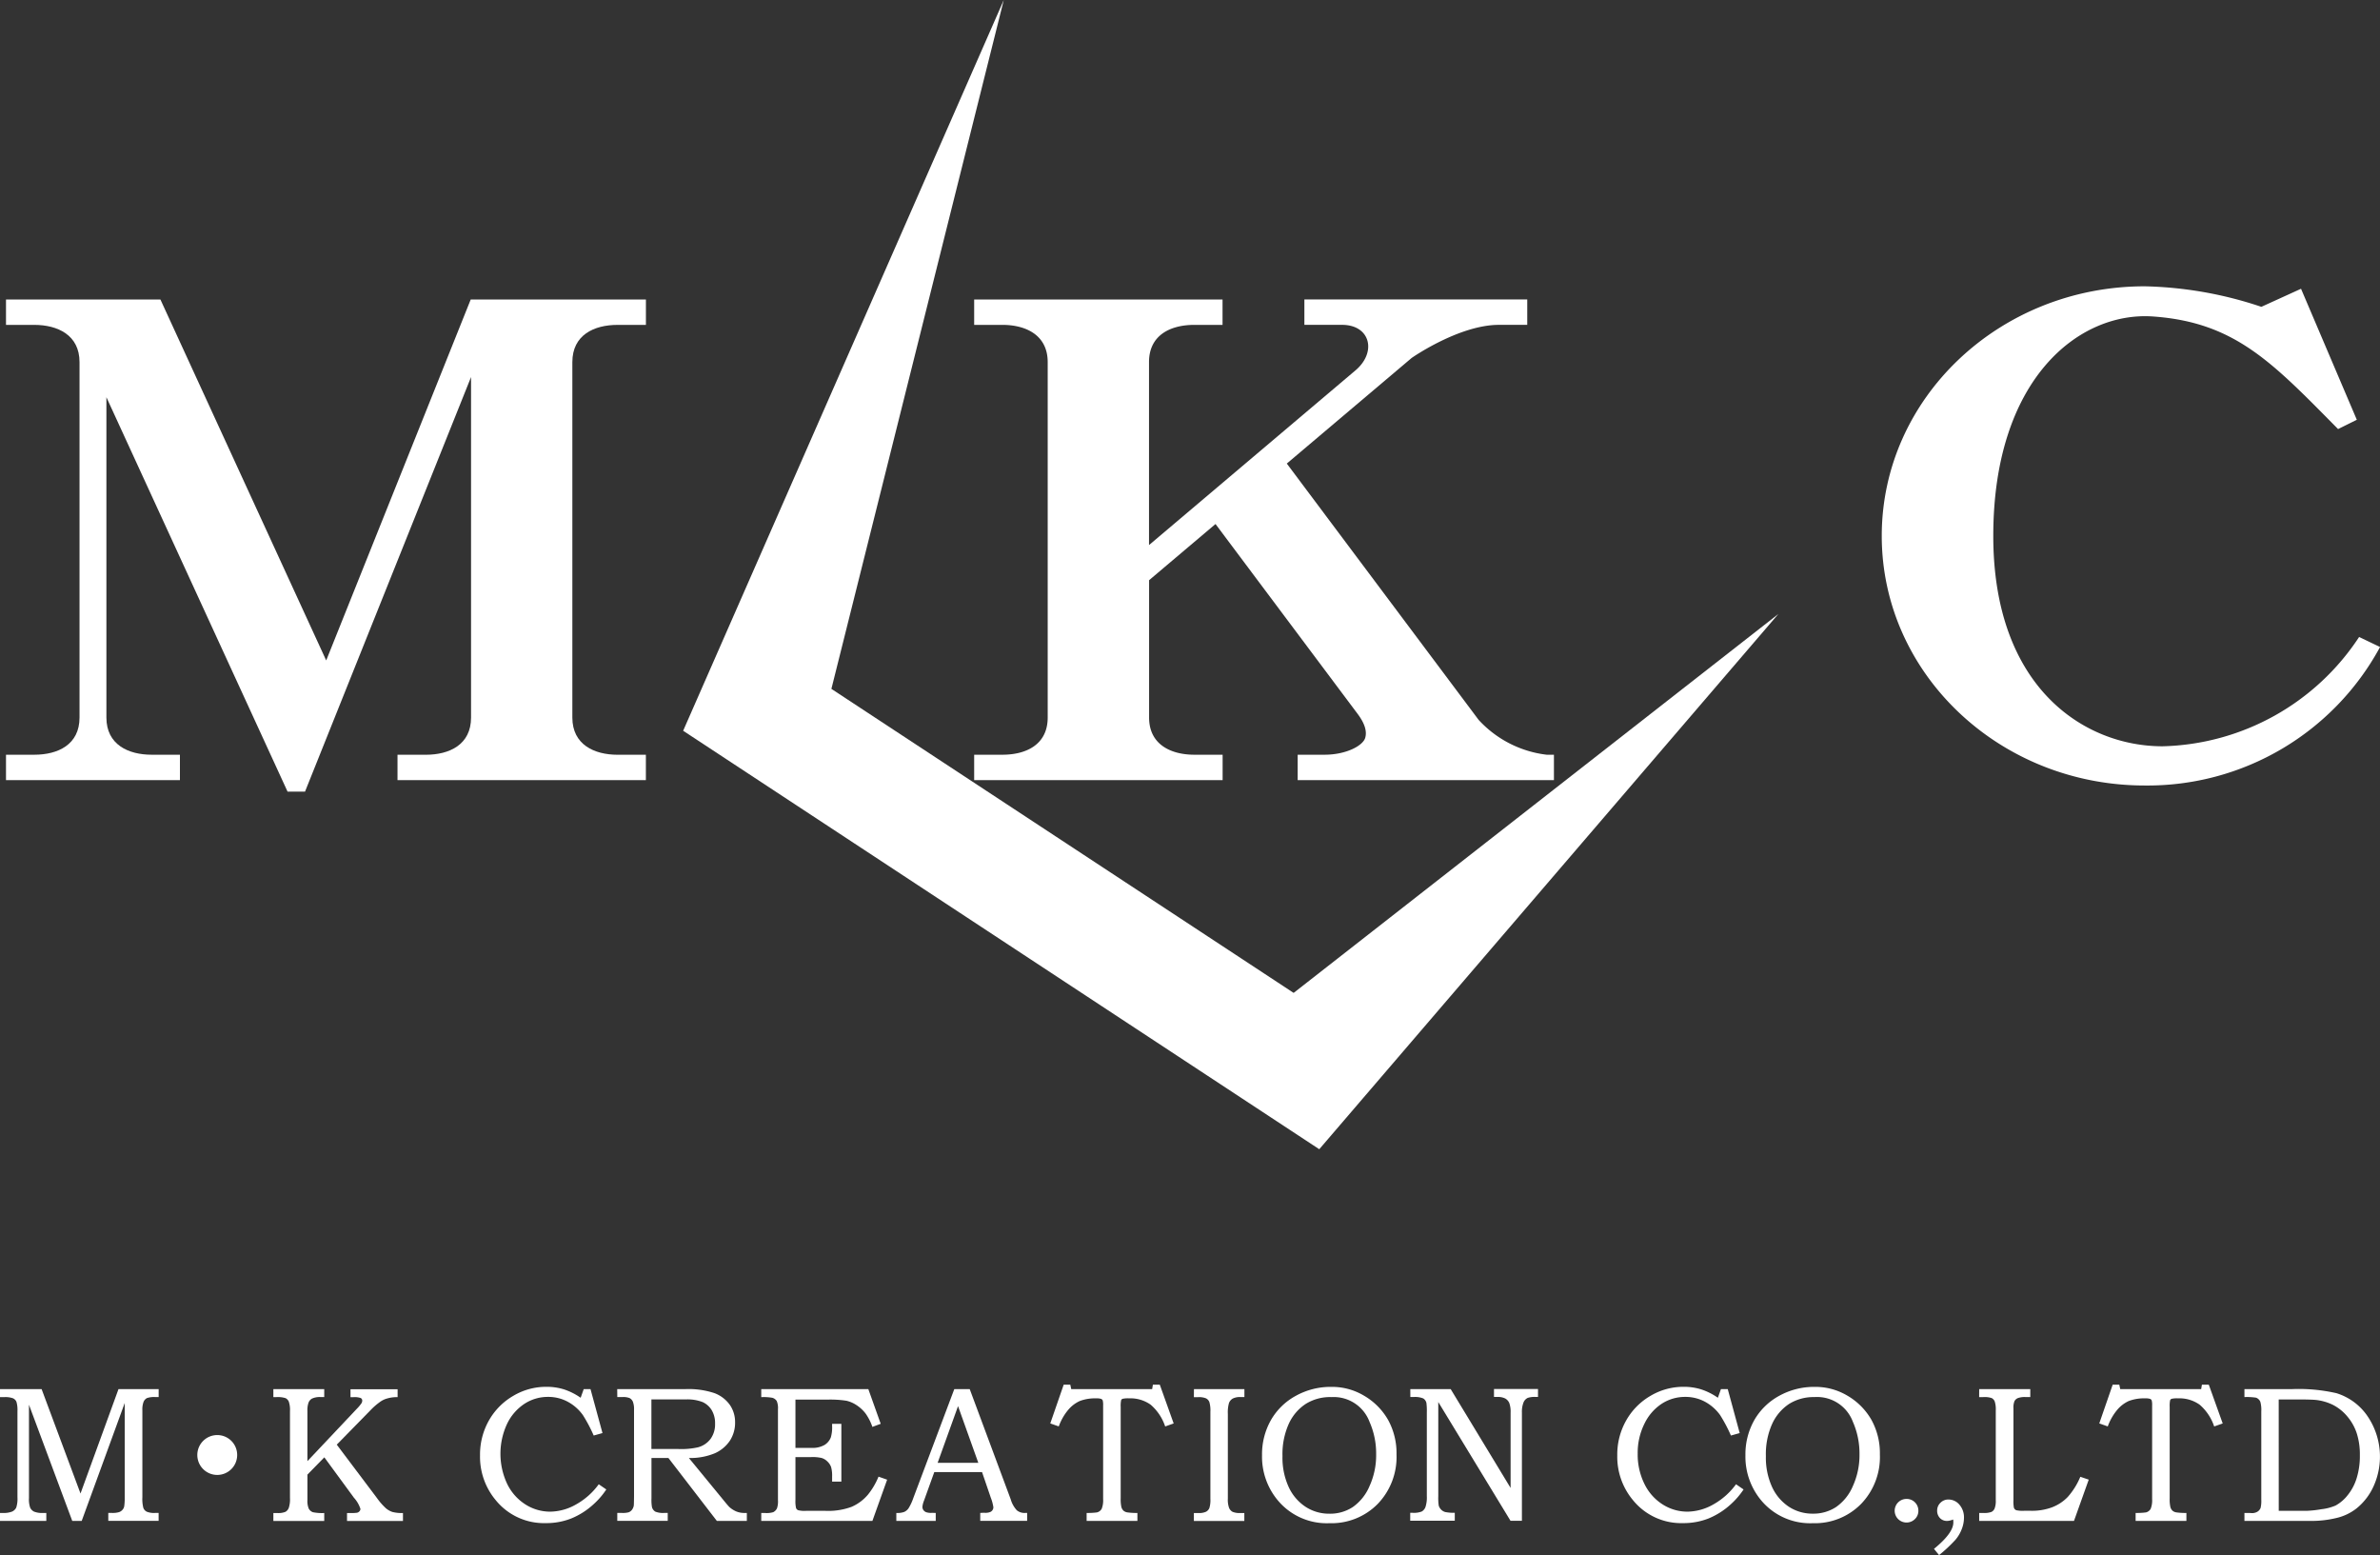
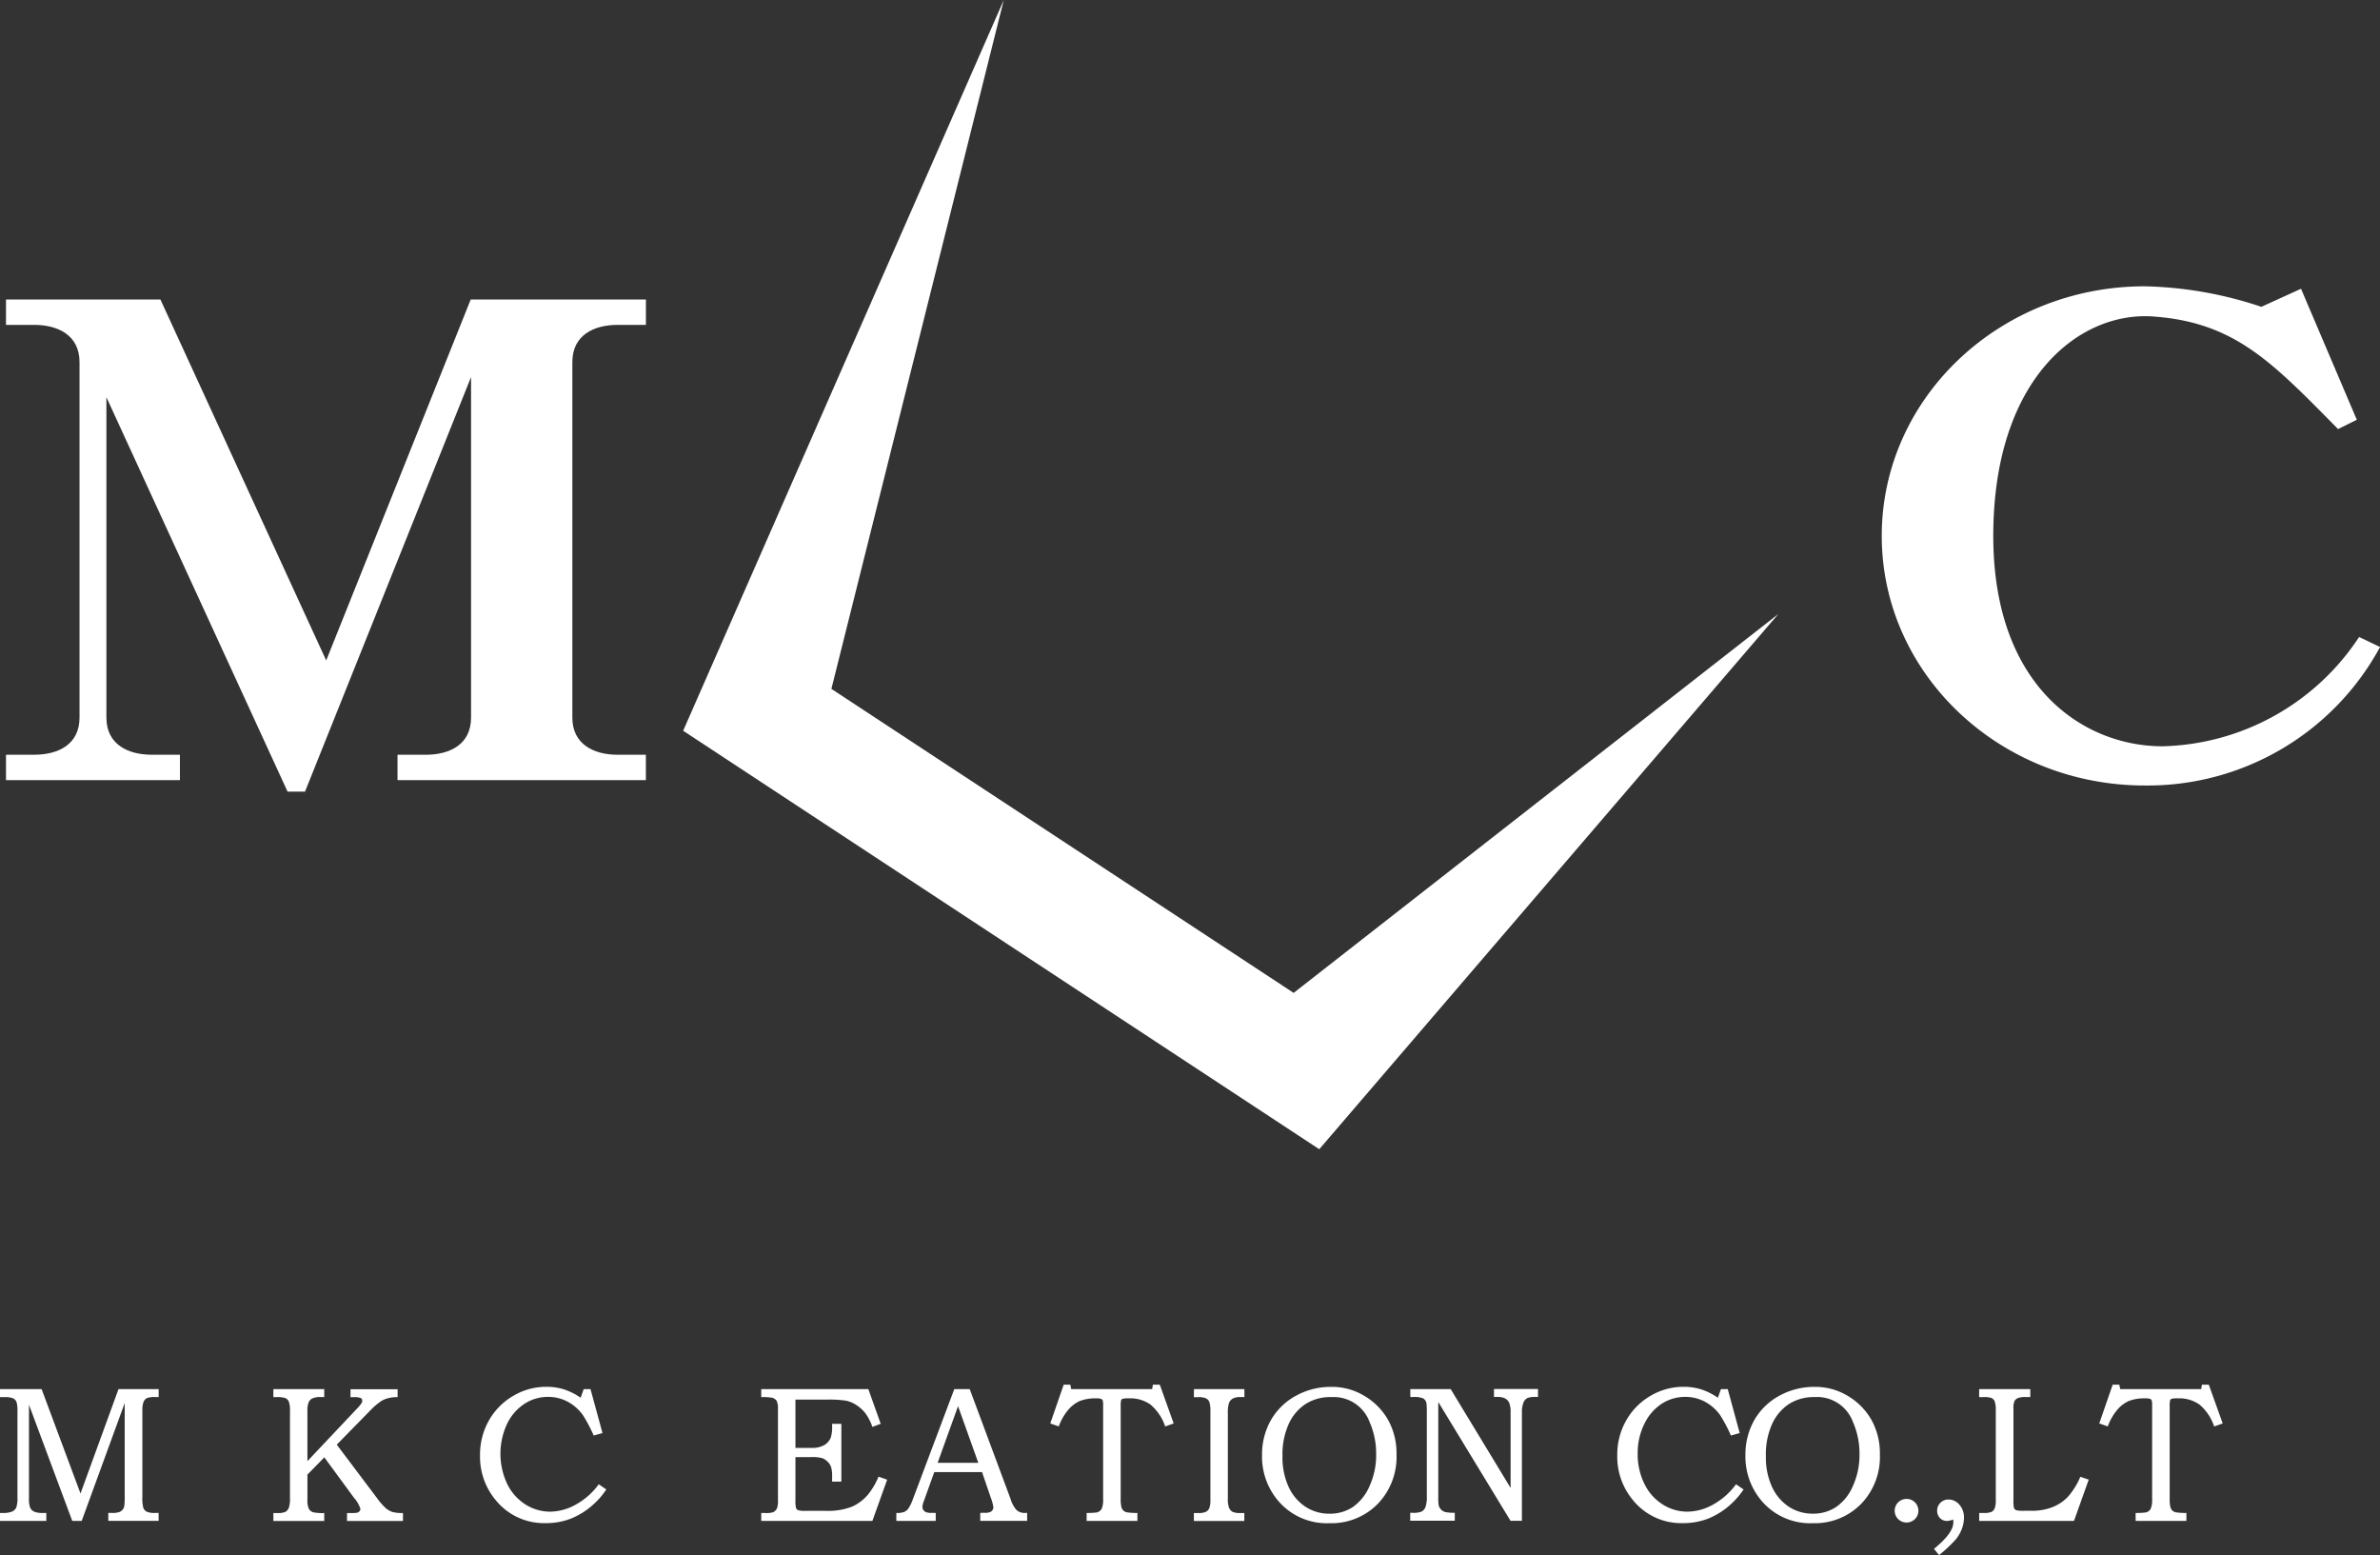
<svg xmlns="http://www.w3.org/2000/svg" height="97.987" viewBox="0 0 150 97.987" width="150">
  <rect x="0" y="0" width="150" height="97.987" fill="#333333" stroke="none" />
  <g fill="#fff">
    <path d="m140.917 222.614h2.623l2.451 6.577 2.394-6.577h2.532v.5h-.217a1.368 1.368 0 0 0 -.522.065.482.482 0 0 0 -.21.231 1.369 1.369 0 0 0 -.078.543v5.476a2.219 2.219 0 0 0 .063.673.445.445 0 0 0 .208.233 1.212 1.212 0 0 0 .539.08h.214v.5h-3.172v-.5h.226a1.409 1.409 0 0 0 .444-.048.487.487 0 0 0 .231-.157.432.432 0 0 0 .105-.229 3.472 3.472 0 0 0 .029-.381v-6.11l-2.711 7.428h-.595l-2.728-7.321v5.881a1.6 1.6 0 0 0 .076.608.542.542 0 0 0 .241.245 1.385 1.385 0 0 0 .587.086h.189v.5h-2.921v-.5h.166a1.483 1.483 0 0 0 .6-.088.538.538 0 0 0 .26-.252 1.81 1.81 0 0 0 .076-.646v-5.422a1.808 1.808 0 0 0 -.065-.6.433.433 0 0 0 -.218-.218 1.4 1.4 0 0 0 -.539-.073h-.285z" transform="translate(-140.917 -135.086)" />
-     <path d="m149.933 225.384a1.256 1.256 0 1 1 -1.256-1.256 1.253 1.253 0 0 1 1.256 1.256z" transform="translate(-134.985 -133.705)" />
+     <path d="m149.933 225.384z" transform="translate(-134.985 -133.705)" />
    <path d="m149.928 222.614h3.206v.5h-.226a1.159 1.159 0 0 0 -.553.1.5.5 0 0 0 -.226.3 1.472 1.472 0 0 0 -.055.486v3.153l3.122-3.308a2.491 2.491 0 0 0 .287-.344.317.317 0 0 0 .046-.163.176.176 0 0 0 -.1-.164 1.181 1.181 0 0 0 -.451-.054h-.189v-.5h2.969v.5a2.082 2.082 0 0 0 -.637.078 1.378 1.378 0 0 0 -.451.208 4.418 4.418 0 0 0 -.518.432l-2.228 2.275 2.541 3.375a4.059 4.059 0 0 0 .549.627 1.236 1.236 0 0 0 .417.239 2.353 2.353 0 0 0 .665.067v.5h-3.526v-.5h.208a2.671 2.671 0 0 0 .417-.017.285.285 0 0 0 .161-.094.228.228 0 0 0 .059-.149 1.931 1.931 0 0 0 -.411-.706l-1.864-2.543-1.065 1.088v1.589a1.264 1.264 0 0 0 .084.558.5.5 0 0 0 .256.222 2.828 2.828 0 0 0 .719.052v.5h-3.206v-.5h.249a1.168 1.168 0 0 0 .512-.075.482.482 0 0 0 .21-.249 1.732 1.732 0 0 0 .076-.616v-5.484a1.623 1.623 0 0 0 -.073-.591.435.435 0 0 0 -.208-.224 1.624 1.624 0 0 0 -.583-.065h-.184z" transform="translate(-132.699 -135.086)" />
    <path d="m163.273 222.681h.428l.755 2.769-.554.155a9.6 9.6 0 0 0 -.679-1.285 2.812 2.812 0 0 0 -.948-.839 2.576 2.576 0 0 0 -1.252-.31 2.691 2.691 0 0 0 -1.48.432 3.128 3.128 0 0 0 -1.1 1.266 4.455 4.455 0 0 0 .008 3.788 3.163 3.163 0 0 0 1.151 1.292 2.9 2.9 0 0 0 1.566.453 3.356 3.356 0 0 0 1.618-.453 4.42 4.42 0 0 0 1.434-1.273l.476.327a4.815 4.815 0 0 1 -.8.929 4.692 4.692 0 0 1 -1.411.9 4.286 4.286 0 0 1 -1.606.292 3.911 3.911 0 0 1 -3.141-1.434 4.26 4.26 0 0 1 -1-2.834 4.36 4.36 0 0 1 .553-2.187 4.158 4.158 0 0 1 1.528-1.556 4.044 4.044 0 0 1 2.1-.577 3.624 3.624 0 0 1 1.117.164 3.994 3.994 0 0 1 1.044.526z" transform="translate(-126.484 -135.153)" />
-     <path d="m161.262 222.614h4.285a5.178 5.178 0 0 1 1.847.254 2.1 2.1 0 0 1 .96.73 1.894 1.894 0 0 1 .337 1.111 2.07 2.07 0 0 1 -.327 1.153 2.236 2.236 0 0 1 -.946.792 4.037 4.037 0 0 1 -1.639.3l2.2 2.679c.18.222.3.359.352.411a1.581 1.581 0 0 0 .438.279 1.332 1.332 0 0 0 .514.094h.149v.5h-1.891l-3.053-3.964h-1.067v2.558a2.624 2.624 0 0 0 .031.535.48.48 0 0 0 .21.287 1.3 1.3 0 0 0 .568.082h.216v.5h-3.18v-.5h.287a1.412 1.412 0 0 0 .43-.04.476.476 0 0 0 .2-.145.645.645 0 0 0 .122-.266c.008-.044.013-.243.017-.6v-5.436a1.347 1.347 0 0 0 -.071-.518.478.478 0 0 0 -.2-.227 1.017 1.017 0 0 0 -.444-.069h-.34zm2.155.65v3.124h1.711a4.8 4.8 0 0 0 1.222-.107 1.461 1.461 0 0 0 .79-.524 1.553 1.553 0 0 0 .289-.969 1.589 1.589 0 0 0 -.208-.843 1.309 1.309 0 0 0 -.568-.511 2.611 2.611 0 0 0 -1.076-.17z" transform="translate(-122.362 -135.086)" />
    <path d="m166.01 222.614h6.749l.78 2.185-.524.195a3.325 3.325 0 0 0 -.428-.841 2.3 2.3 0 0 0 -.558-.52 1.914 1.914 0 0 0 -.656-.287 6.612 6.612 0 0 0 -1.195-.071h-2.013v3.042h1a1.535 1.535 0 0 0 .837-.187.979.979 0 0 0 .39-.467 2.192 2.192 0 0 0 .084-.727v-.136h.583v3.642h-.583v-.315a2.032 2.032 0 0 0 -.063-.6.889.889 0 0 0 -.229-.348.869.869 0 0 0 -.361-.224 2.5 2.5 0 0 0 -.658-.059h-1v2.7a1.935 1.935 0 0 0 .038.512.245.245 0 0 0 .128.134 1.583 1.583 0 0 0 .489.042h1.245a4.246 4.246 0 0 0 1.631-.25 2.812 2.812 0 0 0 1.034-.765 4.528 4.528 0 0 0 .671-1.14l.543.191-.929 2.6h-7.005v-.5h.239a1.446 1.446 0 0 0 .516-.052.521.521 0 0 0 .239-.249 1.376 1.376 0 0 0 .059-.514v-5.721a1.143 1.143 0 0 0 -.078-.522.494.494 0 0 0 -.268-.2 3.018 3.018 0 0 0 -.707-.042z" transform="translate(-118.032 -135.086)" />
    <path d="m174.115 222.614h.973l2.583 6.942a1.735 1.735 0 0 0 .384.692.759.759 0 0 0 .52.168h.132v.5h-2.956v-.5c.1-.008.189-.01.279-.01a.769.769 0 0 0 .377-.061.332.332 0 0 0 .172-.285 2.781 2.781 0 0 0 -.166-.614l-.549-1.606h-3.009l-.648 1.8a1.386 1.386 0 0 0 -.1.386.348.348 0 0 0 .061.208.4.4 0 0 0 .17.134.944.944 0 0 0 .344.044c.109 0 .2 0 .264.006v.5h-2.484v-.5a1.309 1.309 0 0 0 .5-.067.676.676 0 0 0 .266-.222 3.1 3.1 0 0 0 .3-.639zm-1.05 4.644h2.564l-1.277-3.572z" transform="translate(-113.971 -135.086)" />
    <path d="m176.388 222.468h.417l.059.279h5.1l.046-.279h.436l.874 2.442-.535.189a3.108 3.108 0 0 0 -.916-1.371 2.2 2.2 0 0 0 -1.358-.4 1.582 1.582 0 0 0 -.411.029.155.155 0 0 0 -.092.092 1.744 1.744 0 0 0 -.027.417v5.761a2.265 2.265 0 0 0 .044.553.508.508 0 0 0 .128.222.486.486 0 0 0 .229.109 3.979 3.979 0 0 0 .652.038v.5h-3.2v-.5a4.307 4.307 0 0 0 .65-.034.467.467 0 0 0 .3-.228 1.465 1.465 0 0 0 .09-.618v-5.881a1.169 1.169 0 0 0 -.027-.333.186.186 0 0 0 -.1-.092.874.874 0 0 0 -.306-.034 2.691 2.691 0 0 0 -1.04.168 2.078 2.078 0 0 0 -.734.564 3.436 3.436 0 0 0 -.589 1.036l-.535-.189z" transform="translate(-109.349 -135.219)" />
    <path d="m180.273 222.614h3.18v.5h-.245a.993.993 0 0 0 -.5.1.563.563 0 0 0 -.226.271 2.142 2.142 0 0 0 -.073.686v5.352a1.5 1.5 0 0 0 .078.574.511.511 0 0 0 .216.247 1.144 1.144 0 0 0 .5.077h.245v.5h-3.18v-.5h.264a1.068 1.068 0 0 0 .5-.08.463.463 0 0 0 .212-.231 1.712 1.712 0 0 0 .065-.585v-5.478a1.91 1.91 0 0 0 -.065-.619.445.445 0 0 0 -.212-.233 1.17 1.17 0 0 0 -.5-.075h-.264z" transform="translate(-105.024 -135.086)" />
    <path d="m186.877 222.54a3.931 3.931 0 0 1 2.055.547 4.141 4.141 0 0 1 1.528 1.53 4.342 4.342 0 0 1 .533 2.18 4.262 4.262 0 0 1 -1.191 3.124 4.085 4.085 0 0 1 -3.038 1.208 4.012 4.012 0 0 1 -3.264-1.453 4.29 4.29 0 0 1 -.983-2.832 4.376 4.376 0 0 1 .554-2.2 4.017 4.017 0 0 1 1.572-1.539 4.523 4.523 0 0 1 2.234-.565zm0 .643a2.9 2.9 0 0 0 -1.6.426 2.969 2.969 0 0 0 -1.071 1.252 4.651 4.651 0 0 0 -.4 2.04 4.42 4.42 0 0 0 .4 1.969 2.98 2.98 0 0 0 1.065 1.233 2.706 2.706 0 0 0 1.5.428 2.594 2.594 0 0 0 1.466-.419 3.054 3.054 0 0 0 1.055-1.321 4.692 4.692 0 0 0 .417-2 4.926 4.926 0 0 0 -.417-2.048 2.409 2.409 0 0 0 -2.415-1.558z" transform="translate(-102.977 -135.153)" />
    <path d="m187.405 222.614h2.545l3.776 6.227v-4.741a1.621 1.621 0 0 0 -.084-.612.6.6 0 0 0 -.249-.281 1.027 1.027 0 0 0 -.5-.1h-.214v-.5h2.774v.5h-.147a1.381 1.381 0 0 0 -.5.059.544.544 0 0 0 -.273.306 1.636 1.636 0 0 0 -.094.623v6.814h-.719l-4.552-7.482v5.929a3.258 3.258 0 0 0 .029.6.611.611 0 0 0 .151.25.573.573 0 0 0 .26.153 2.8 2.8 0 0 0 .6.048v.5h-2.809v-.5h.149a1.36 1.36 0 0 0 .579-.082.544.544 0 0 0 .235-.287 1.961 1.961 0 0 0 .084-.683v-5.255a3.956 3.956 0 0 0 -.025-.606.448.448 0 0 0 -.2-.293 1.353 1.353 0 0 0 -.6-.09h-.214z" transform="translate(-98.52 -135.086)" />
    <path d="m200.759 222.681h.43l.753 2.769-.553.155a9.61 9.61 0 0 0 -.679-1.285 2.83 2.83 0 0 0 -.948-.839 2.584 2.584 0 0 0 -1.254-.31 2.691 2.691 0 0 0 -1.48.432 3.111 3.111 0 0 0 -1.094 1.266 4.12 4.12 0 0 0 -.421 1.876 4.181 4.181 0 0 0 .426 1.912 3.163 3.163 0 0 0 1.151 1.292 2.9 2.9 0 0 0 1.566.453 3.363 3.363 0 0 0 1.62-.453 4.46 4.46 0 0 0 1.434-1.273l.476.327a4.952 4.952 0 0 1 -.8.929 4.74 4.74 0 0 1 -1.411.9 4.3 4.3 0 0 1 -1.608.292 3.913 3.913 0 0 1 -3.141-1.434 4.26 4.26 0 0 1 -1-2.834 4.341 4.341 0 0 1 .554-2.187 4.138 4.138 0 0 1 1.526-1.556 4.044 4.044 0 0 1 2.1-.577 3.624 3.624 0 0 1 1.117.164 4 4 0 0 1 1.044.526z" transform="translate(-92.297 -135.153)" />
    <path d="m202.811 222.54a3.936 3.936 0 0 1 2.055.547 4.137 4.137 0 0 1 1.526 1.53 4.342 4.342 0 0 1 .533 2.18 4.255 4.255 0 0 1 -1.191 3.124 4.084 4.084 0 0 1 -3.036 1.208 4.016 4.016 0 0 1 -3.266-1.453 4.3 4.3 0 0 1 -.981-2.832 4.375 4.375 0 0 1 .553-2.2 4.03 4.03 0 0 1 1.572-1.539 4.535 4.535 0 0 1 2.235-.565zm0 .643a2.9 2.9 0 0 0 -1.6.426 3 3 0 0 0 -1.071 1.252 4.652 4.652 0 0 0 -.4 2.04 4.447 4.447 0 0 0 .4 1.969 2.993 2.993 0 0 0 1.06 1.23 2.715 2.715 0 0 0 1.5.428 2.594 2.594 0 0 0 1.466-.419 3.057 3.057 0 0 0 1.057-1.321 4.721 4.721 0 0 0 .417-2 4.957 4.957 0 0 0 -.417-2.048 2.409 2.409 0 0 0 -2.417-1.558z" transform="translate(-88.445 -135.153)" />
    <path d="m204.115 226.232a.738.738 0 0 1 .75.744.713.713 0 0 1 -.22.528.75.75 0 0 1 -1.053 0 .743.743 0 0 1 .524-1.271z" transform="translate(-83.959 -131.786)" />
    <path d="m204.988 229.756-.321-.394q1.219-.992 1.22-1.66c0-.052 0-.115-.012-.191a1.083 1.083 0 0 1 -.2.065.673.673 0 0 1 -.178.025.594.594 0 0 1 -.459-.185.659.659 0 0 1 -.172-.468.669.669 0 0 1 .208-.489.683.683 0 0 1 .5-.206.9.9 0 0 1 .694.323 1.216 1.216 0 0 1 .289.836 1.978 1.978 0 0 1 -.138.7 2.286 2.286 0 0 1 -.4.679 9.528 9.528 0 0 1 -1.031.965z" transform="translate(-82.777 -131.769)" />
    <path d="m206.157 222.614h3.22v.5h-.3a1.234 1.234 0 0 0 -.488.067.426.426 0 0 0 -.208.191 1.072 1.072 0 0 0 -.065.451v5.79a2.089 2.089 0 0 0 .029.476.257.257 0 0 0 .155.157 1.879 1.879 0 0 0 .484.034h.445a3.61 3.61 0 0 0 1.333-.224 2.733 2.733 0 0 0 .977-.648 4.511 4.511 0 0 0 .792-1.271l.53.18-.929 2.6h-5.975v-.5h.262a1.3 1.3 0 0 0 .51-.065.424.424 0 0 0 .2-.216 1.336 1.336 0 0 0 .073-.522v-5.648a1.631 1.631 0 0 0 -.067-.577.411.411 0 0 0 -.189-.21 1.407 1.407 0 0 0 -.53-.063h-.262z" transform="translate(-81.418 -135.086)" />
    <path d="m210.966 222.468h.417l.059.279h5.1l.048-.279h.434l.876 2.442-.537.189a3.092 3.092 0 0 0 -.916-1.371 2.2 2.2 0 0 0 -1.358-.4 1.553 1.553 0 0 0 -.409.029.159.159 0 0 0 -.094.092 1.743 1.743 0 0 0 -.027.417v5.761a2.266 2.266 0 0 0 .044.553.527.527 0 0 0 .128.222.485.485 0 0 0 .229.109 4 4 0 0 0 .652.038v.5h-3.2v-.5a4.3 4.3 0 0 0 .65-.034.467.467 0 0 0 .3-.228 1.465 1.465 0 0 0 .09-.618v-5.881a1.169 1.169 0 0 0 -.027-.333.179.179 0 0 0 -.1-.092.867.867 0 0 0 -.306-.034 2.691 2.691 0 0 0 -1.04.168 2.078 2.078 0 0 0 -.734.564 3.476 3.476 0 0 0 -.589 1.036l-.535-.189z" transform="translate(-77.814 -135.219)" />
-     <path d="m214.9 223.115v-.5h2.965a10.657 10.657 0 0 1 2.837.256 3.685 3.685 0 0 1 1.923 1.4 4.534 4.534 0 0 1 .415 4.461 3.8 3.8 0 0 1 -1.057 1.384 3.218 3.218 0 0 1 -1.3.621 6.622 6.622 0 0 1 -1.535.182h-4.248v-.5h.346l.113.008a.665.665 0 0 0 .361-.09.5.5 0 0 0 .2-.239 1.99 1.99 0 0 0 .042-.524v-5.552a1.9 1.9 0 0 0 -.061-.612.472.472 0 0 0 -.266-.256 3.777 3.777 0 0 0 -.735-.039zm2.162 7.166h1.8a6.815 6.815 0 0 0 .889-.1 3.161 3.161 0 0 0 .893-.231 2.507 2.507 0 0 0 .763-.654 3.182 3.182 0 0 0 .568-1.078 4.712 4.712 0 0 0 .2-1.438 4.34 4.34 0 0 0 -.2-1.394 3.191 3.191 0 0 0 -.6-1.061 2.9 2.9 0 0 0 -.895-.717 3.207 3.207 0 0 0 -1.1-.314c-.22-.019-.585-.029-1.1-.029h-1.22z" transform="translate(-73.444 -135.086)" />
    <path d="m224.527 207.328c-4.948 0-10.666-3.713-10.666-13.254 0-9.865 5.38-14.163 10.078-13.827 5.168.371 7.508 2.9 11.653 7.093l1.181-.585-3.516-8.255-2.5 1.138a24.638 24.638 0 0 0 -7.347-1.293c-9.157 0-16.578 7.041-16.578 15.727s7.421 15.727 16.578 15.727a16.666 16.666 0 0 0 14.828-8.726l-1.32-.632a15.263 15.263 0 0 1 -12.391 6.887z" transform="translate(-88.234 -160.305)" />
-     <path d="m208.7 207.528a6.93 6.93 0 0 1 -4.308-2.2l-12.088-16.148 7.869-6.655s2.978-2.085 5.5-2.085h1.785v-1.6h-14.046v1.6h2.374c1.8 0 2.216 1.756.8 2.907l-12.966 10.969v-11.531c0-1.706 1.362-2.343 2.849-2.343h1.785v-1.6h-15.654v1.6h1.785c1.464 0 2.849.637 2.849 2.343v22.4c0 1.706-1.362 2.341-2.849 2.341h-1.785v1.6h15.659v-1.6h-1.785c-1.464 0-2.849-.635-2.849-2.341v-8.656l4.186-3.539 8.8 11.754c.232.309.834 1.033.635 1.718-.149.506-1.221 1.064-2.557 1.064h-1.7v1.6h16.151v-1.6z" transform="translate(-111.203 -159.971)" />
    <path d="m174.627 180.442h1.785v-1.6h-11.042l-9.108 22.744-10.449-22.744h-9.732v1.6h1.785c1.464 0 2.849.637 2.849 2.343v22.4c0 1.706-1.362 2.341-2.849 2.341h-1.785v1.6h10.962v-1.6h-1.785c-1.464 0-2.849-.635-2.849-2.341v-20.185l11.418 24.852h1.1l10.464-26.124v21.459c0 1.706-1.364 2.341-2.849 2.341h-1.786v1.6h15.654v-1.6h-1.785c-1.462 0-2.849-.635-2.849-2.341v-22.4c0-1.708 1.364-2.345 2.851-2.345z" transform="translate(-135.703 -159.971)" />
    <path d="m200.1 230.111-29.133-19.156 10.864-43.406-20.207 46.045 40.091 26.367 28.935-33.725z" transform="translate(-118.568 -167.549)" />
  </g>
</svg>